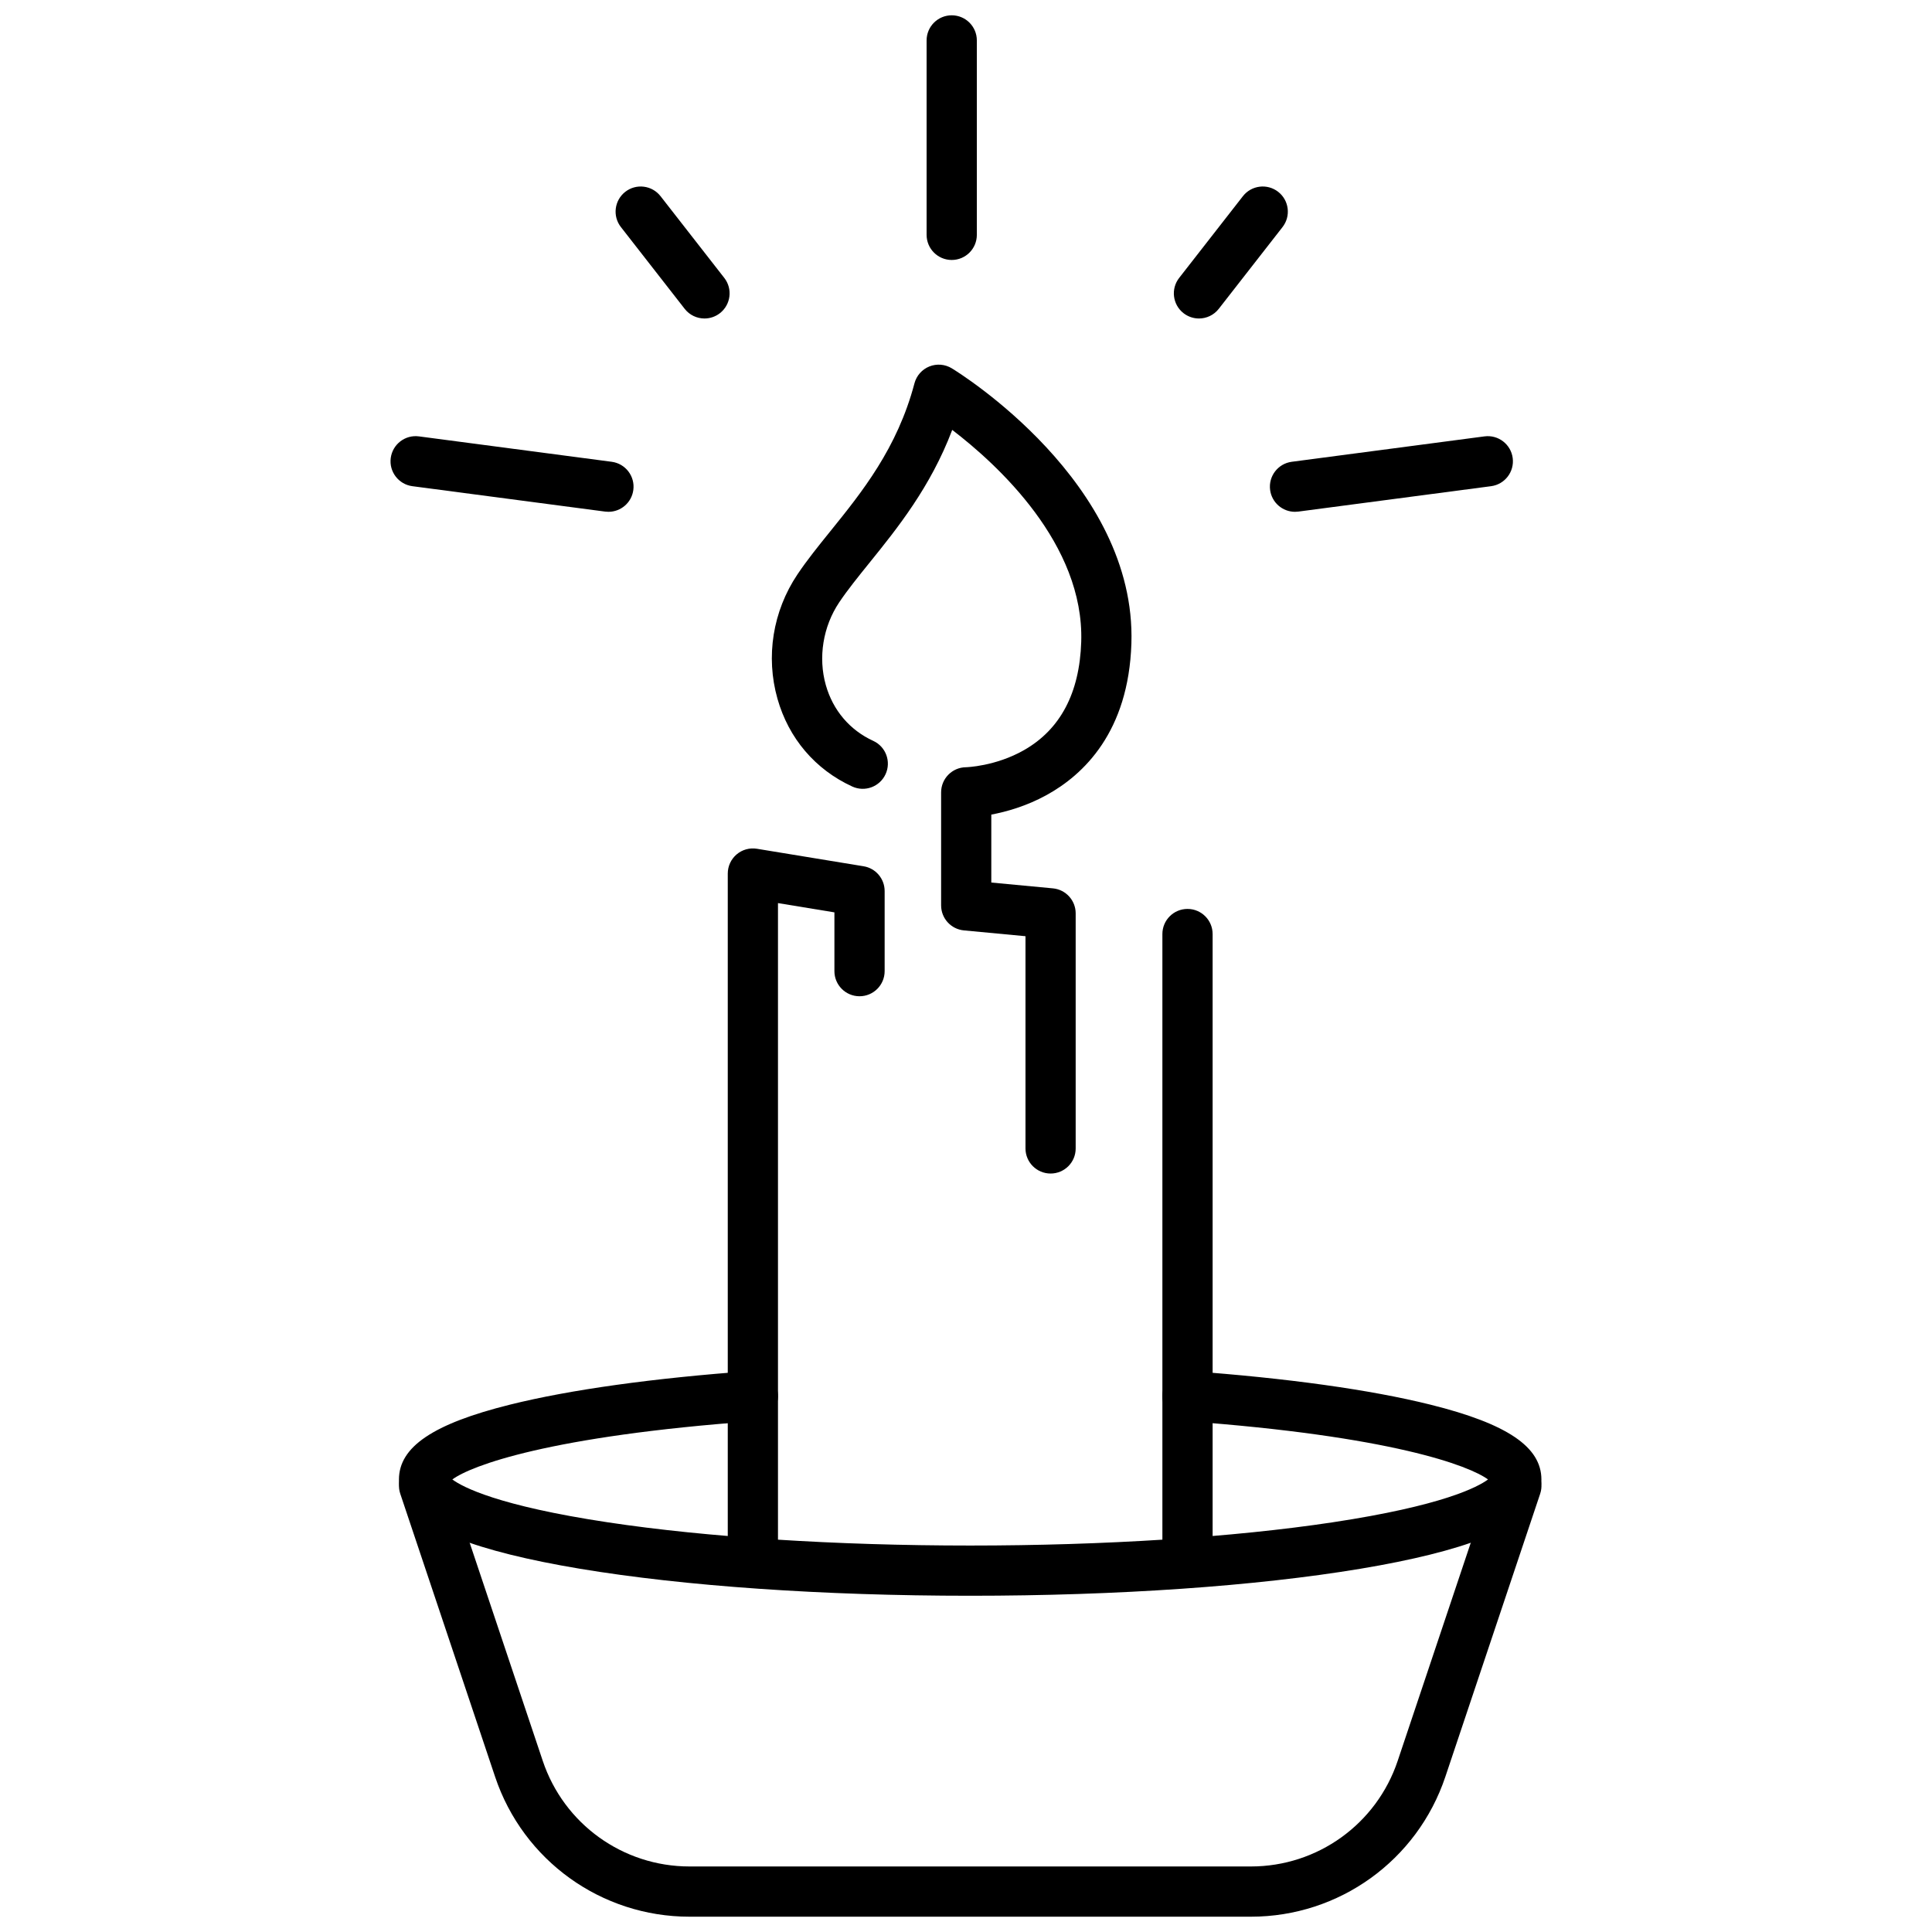
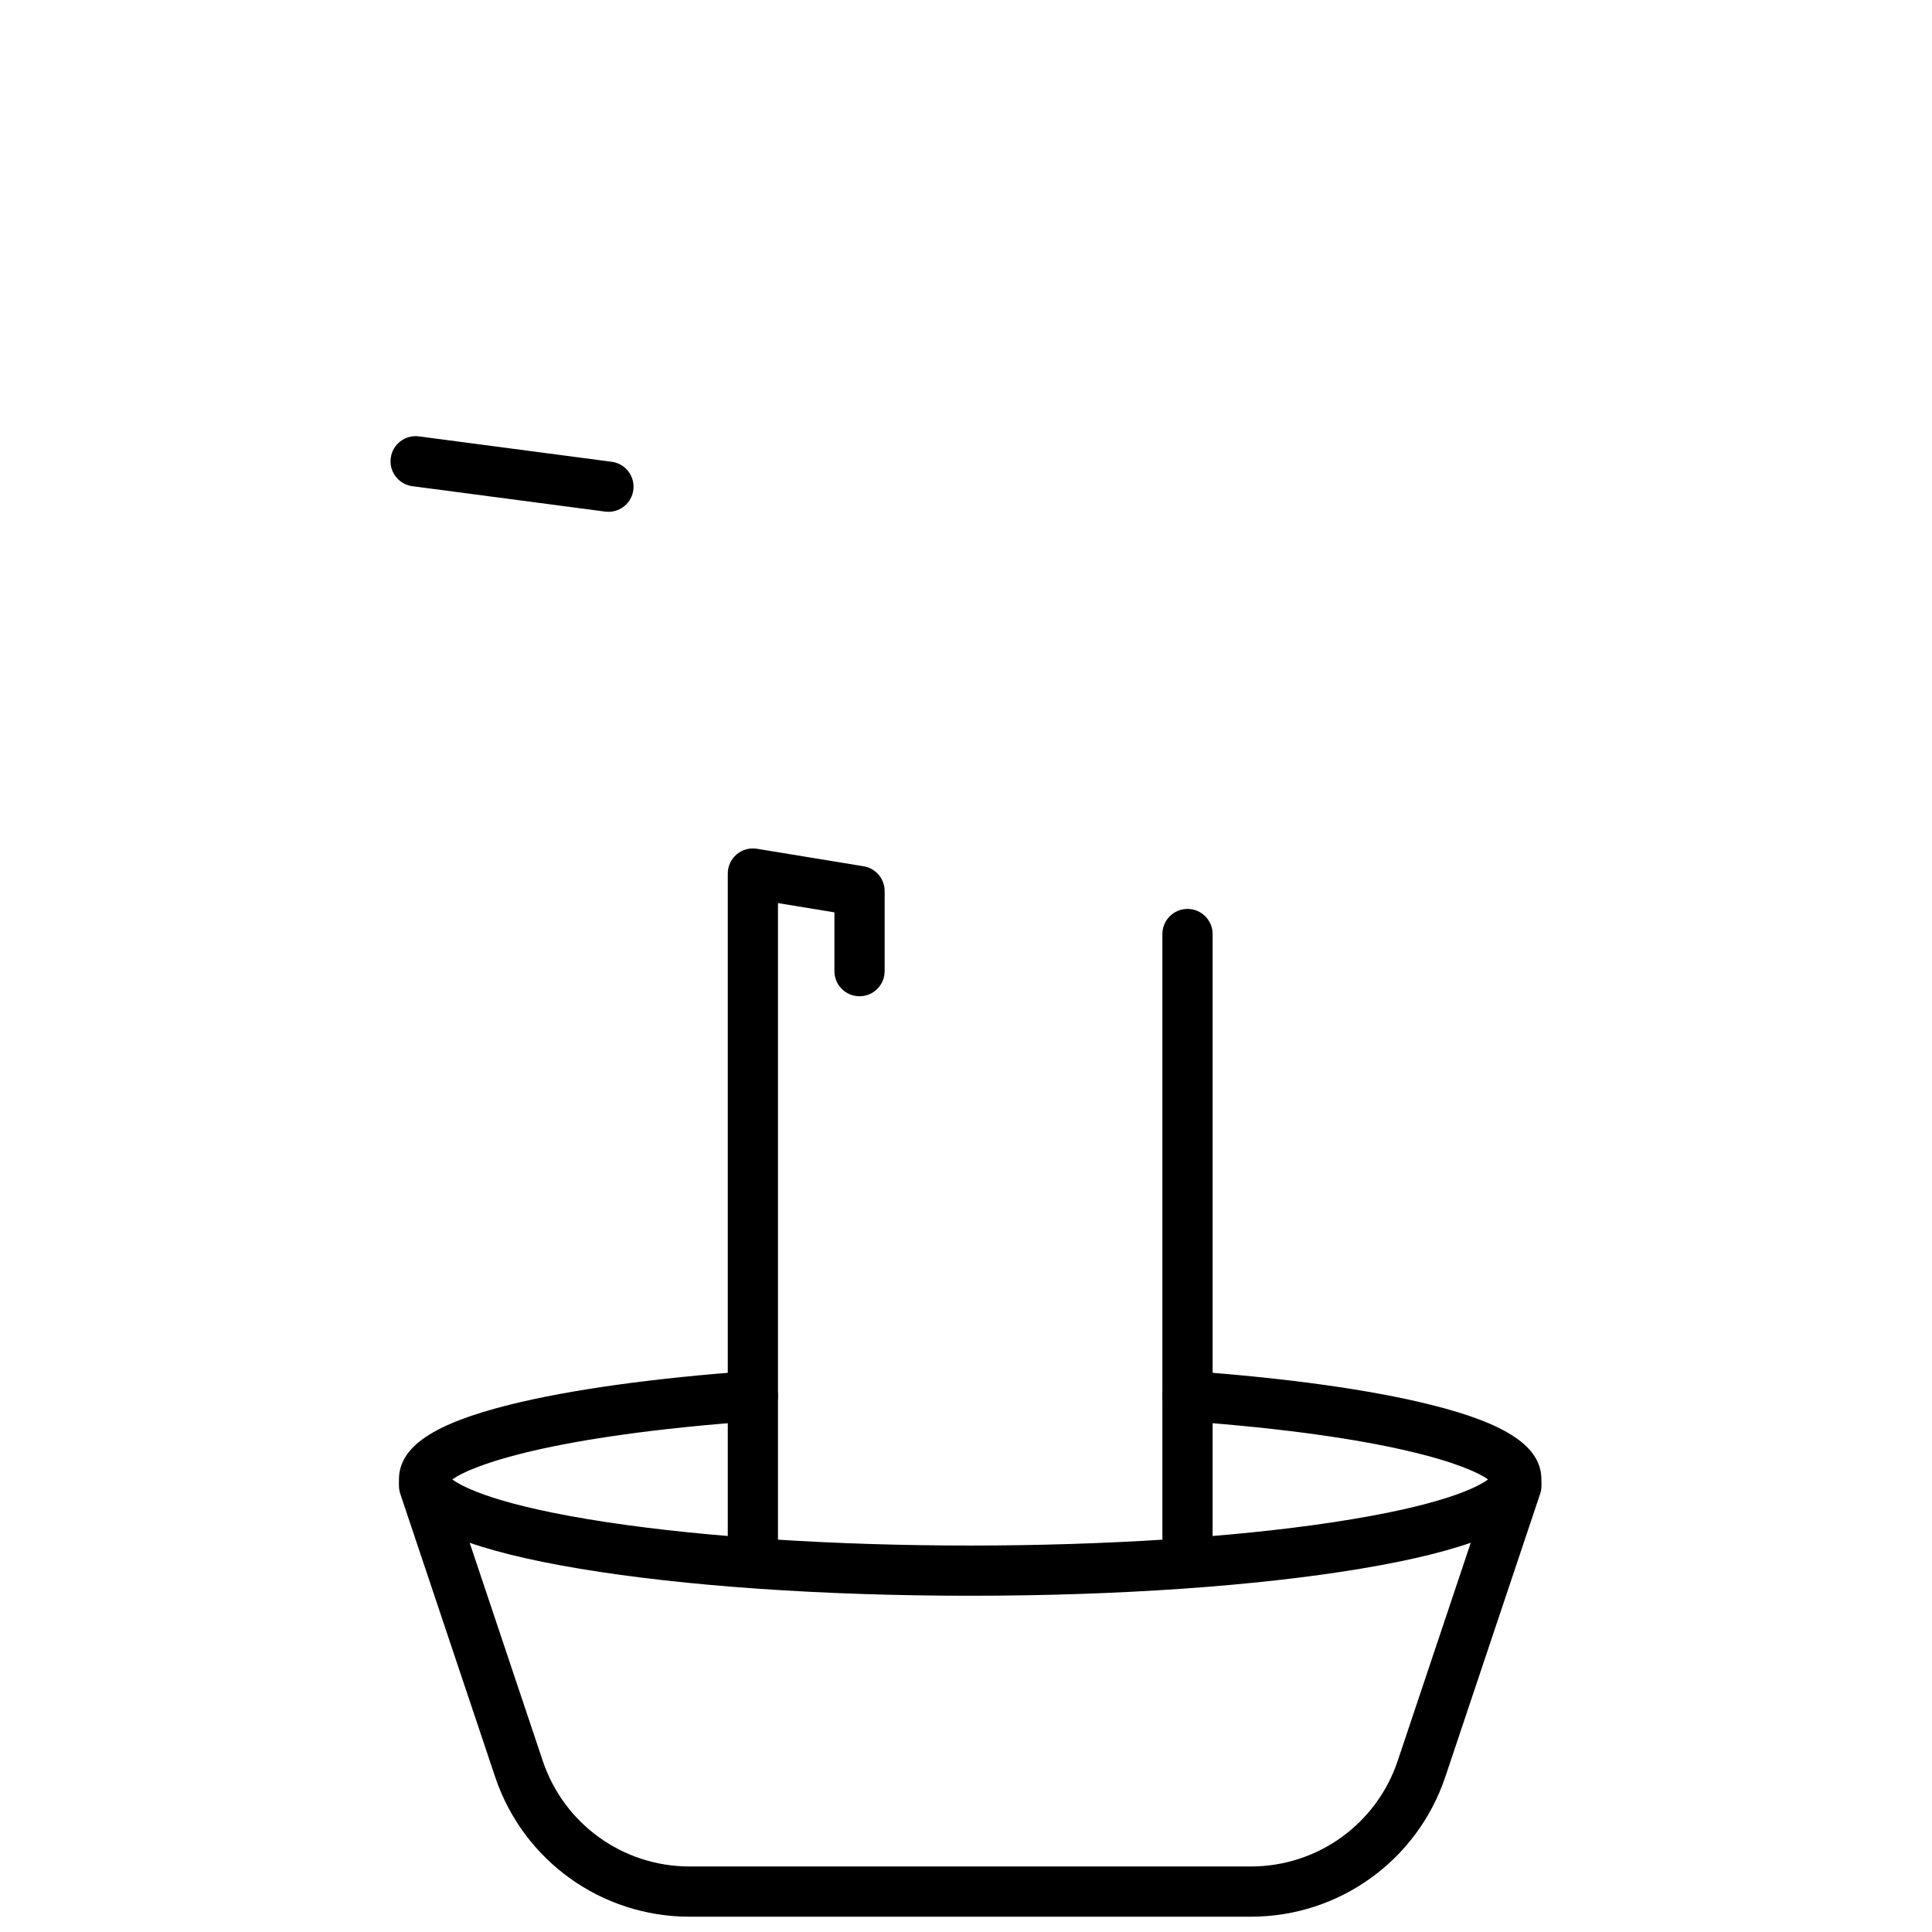
<svg xmlns="http://www.w3.org/2000/svg" version="1.1" id="Layer_1" x="0px" y="0px" viewBox="0 0 1000 1000" style="enable-background:new 0 0 1000 1000;" xml:space="preserve">
  <style type="text/css">
	.st0{display:none;}
	.st1{display:inline;}
	.st2{fill:none;stroke:#000000;stroke-width:26;stroke-linecap:round;stroke-linejoin:round;stroke-miterlimit:10;}
	.st3{fill:none;stroke:#000000;stroke-width:26;stroke-linecap:round;stroke-linejoin:round;}
	.st4{fill:none;stroke:#000000;stroke-width:26;stroke-linecap:round;stroke-linejoin:round;stroke-dasharray:0,0,0,45.485;}
	.st5{fill:none;stroke:#000000;stroke-width:26;stroke-linecap:round;stroke-linejoin:round;stroke-dasharray:0,0,0,0,0,45.485;}
	.st6{display:inline;fill:none;stroke:#000000;stroke-width:26;stroke-linecap:round;stroke-linejoin:round;stroke-miterlimit:10;}
	
		.st7{display:inline;fill:none;stroke:#000000;stroke-width:26;stroke-linecap:round;stroke-linejoin:round;stroke-miterlimit:10;stroke-dasharray:0,0,0,0,0,26;}
	.st8{fill:none;stroke:#000000;stroke-width:21;stroke-linecap:round;stroke-linejoin:round;stroke-miterlimit:10;}
	.st9{display:inline;fill:none;stroke:#000000;stroke-width:21;stroke-linecap:round;stroke-linejoin:round;stroke-miterlimit:10;}
</style>
  <g>
    <g>
      <path d="M502.17,825.96c-76.2,0-147.94-4.97-202.02-13.98c-26.86-4.48-48.13-9.77-63.21-15.71c-7.53-2.97-30.45-12-30.45-30.44    c0-16.92,17.7-28.88,57.4-38.77c31.06-7.74,74.24-13.76,124.86-17.42c7.17-0.53,13.39,4.87,13.9,12.03    c0.52,7.16-4.87,13.39-12.03,13.9c-106.38,7.69-146.87,23.1-156.49,30.2c5.42,3.99,23.7,13.62,80.44,22.18    c51.4,7.75,118.02,12.02,187.59,12.02s136.19-4.27,187.59-12.02c56.74-8.56,75.02-18.18,80.44-22.18    c-9.62-7.1-50.11-22.51-156.49-30.2c-7.16-0.52-12.55-6.74-12.03-13.9c0.52-7.16,6.73-12.56,13.9-12.03    c50.62,3.66,93.8,9.68,124.86,17.42c39.7,9.89,57.4,21.85,57.4,38.77c0,18.44-22.92,27.47-30.45,30.44    c-15.08,5.95-36.35,11.23-63.21,15.71C650.12,821,578.37,825.96,502.17,825.96z M772.29,767.78L772.29,767.78L772.29,767.78z" />
      <path d="M647.47,992.08H356.88c-45.67,0-86.1-29.09-100.61-72.4l-49.09-146.51c-2.28-6.81,1.39-14.18,8.2-16.46    s14.18,1.39,16.46,8.2l49.09,146.51c10.96,32.69,41.48,54.66,75.96,54.66h290.59c34.48,0,65.01-21.96,75.96-54.66l49.09-146.51    c2.28-6.81,9.65-10.48,16.46-8.2c6.81,2.28,10.48,9.65,8.2,16.46l-49.09,146.51C733.57,962.99,693.14,992.08,647.47,992.08z" />
      <g>
        <path d="M614.65,821.47c-7.18,0-13-5.82-13-13V483.46c0-7.18,5.82-13,13-13s13,5.82,13,13v325.01     C627.65,815.65,621.83,821.47,614.65,821.47z" />
-         <path d="M543.79,607.42c-7.18,0-13-5.82-13-13V484.58l-31.89-3.01c-6.68-0.63-11.78-6.24-11.78-12.94v-58.51     c0-7.12,5.73-12.92,12.85-13c0.09,0,15.23-0.42,30.01-8.83c18.83-10.7,28.81-29.56,29.66-56.05     c1.63-50.65-43.34-91.8-66.77-109.72c-11.23,29.63-28.5,51.01-42.81,68.74c-5.87,7.27-11.41,14.13-15.73,20.58     c-8.35,12.48-10.93,28.46-6.89,42.74c3.69,13.06,12.41,23.33,24.54,28.89c6.53,2.99,9.39,10.71,6.39,17.24     c-2.99,6.52-10.71,9.39-17.24,6.39c-19.17-8.8-32.92-24.94-38.72-45.45c-6.17-21.83-2.42-45.25,10.3-64.27     c4.97-7.43,10.87-14.73,17.11-22.46c16.23-20.1,34.63-42.88,43.5-76.5c1.05-3.97,3.91-7.21,7.71-8.74     c3.81-1.53,8.11-1.18,11.62,0.96c3.91,2.38,95.65,59.23,92.96,142.45c-1.47,45.71-24.7,67.89-43.92,78.44     c-10.45,5.74-20.83,8.64-28.59,10.1v35.17l31.89,3.01c6.68,0.63,11.78,6.24,11.78,12.94v121.68     C556.79,601.6,550.97,607.42,543.79,607.42z" />
        <path d="M389.69,821.47c-7.18,0-13-5.82-13-13V452.15c0-3.82,1.68-7.44,4.58-9.91s6.75-3.54,10.52-2.92l55.21,9.06     c6.28,1.03,10.89,6.46,10.89,12.83v41.45c0,7.18-5.82,13-13,13s-13-5.82-13-13v-30.42l-29.21-4.8v341.01     C402.69,815.65,396.87,821.47,389.69,821.47z" />
      </g>
    </g>
-     <path d="M492.61,134.56c-7.18,0-13-5.82-13-13V20.92c0-7.18,5.82-13,13-13s13,5.82,13,13v100.64   C505.61,128.74,499.79,134.56,492.61,134.56z" />
    <path d="M314.94,264.91c-0.57,0-1.14-0.04-1.72-0.11l-99.78-13.15c-7.12-0.94-12.13-7.47-11.19-14.59   c0.94-7.12,7.47-12.13,14.59-11.19l99.78,13.15c7.12,0.94,12.13,7.47,11.19,14.59C326.95,260.15,321.37,264.91,314.94,264.91z" />
-     <path d="M670.28,264.91c-6.42,0-12.01-4.76-12.87-11.3c-0.94-7.12,4.07-13.65,11.19-14.59l99.78-13.15   c7.12-0.93,13.65,4.07,14.59,11.19s-4.07,13.65-11.19,14.59l-99.78,13.15C671.41,264.87,670.84,264.91,670.28,264.91z" />
-     <path d="M364.64,164.85c-3.87,0-7.7-1.72-10.26-5.01l-33-42.31c-4.42-5.66-3.4-13.83,2.26-18.25c5.66-4.41,13.83-3.4,18.25,2.26   l33,42.31c4.42,5.66,3.4,13.83-2.26,18.25C370.25,163.95,367.43,164.85,364.64,164.85z" />
-     <path d="M620.58,164.85c-2.79,0-5.61-0.9-7.99-2.75c-5.66-4.42-6.67-12.58-2.26-18.25l33-42.31c4.42-5.66,12.58-6.67,18.25-2.26   c5.66,4.42,6.67,12.58,2.26,18.25l-33,42.31C628.28,163.13,624.45,164.85,620.58,164.85z" />
  </g>
</svg>